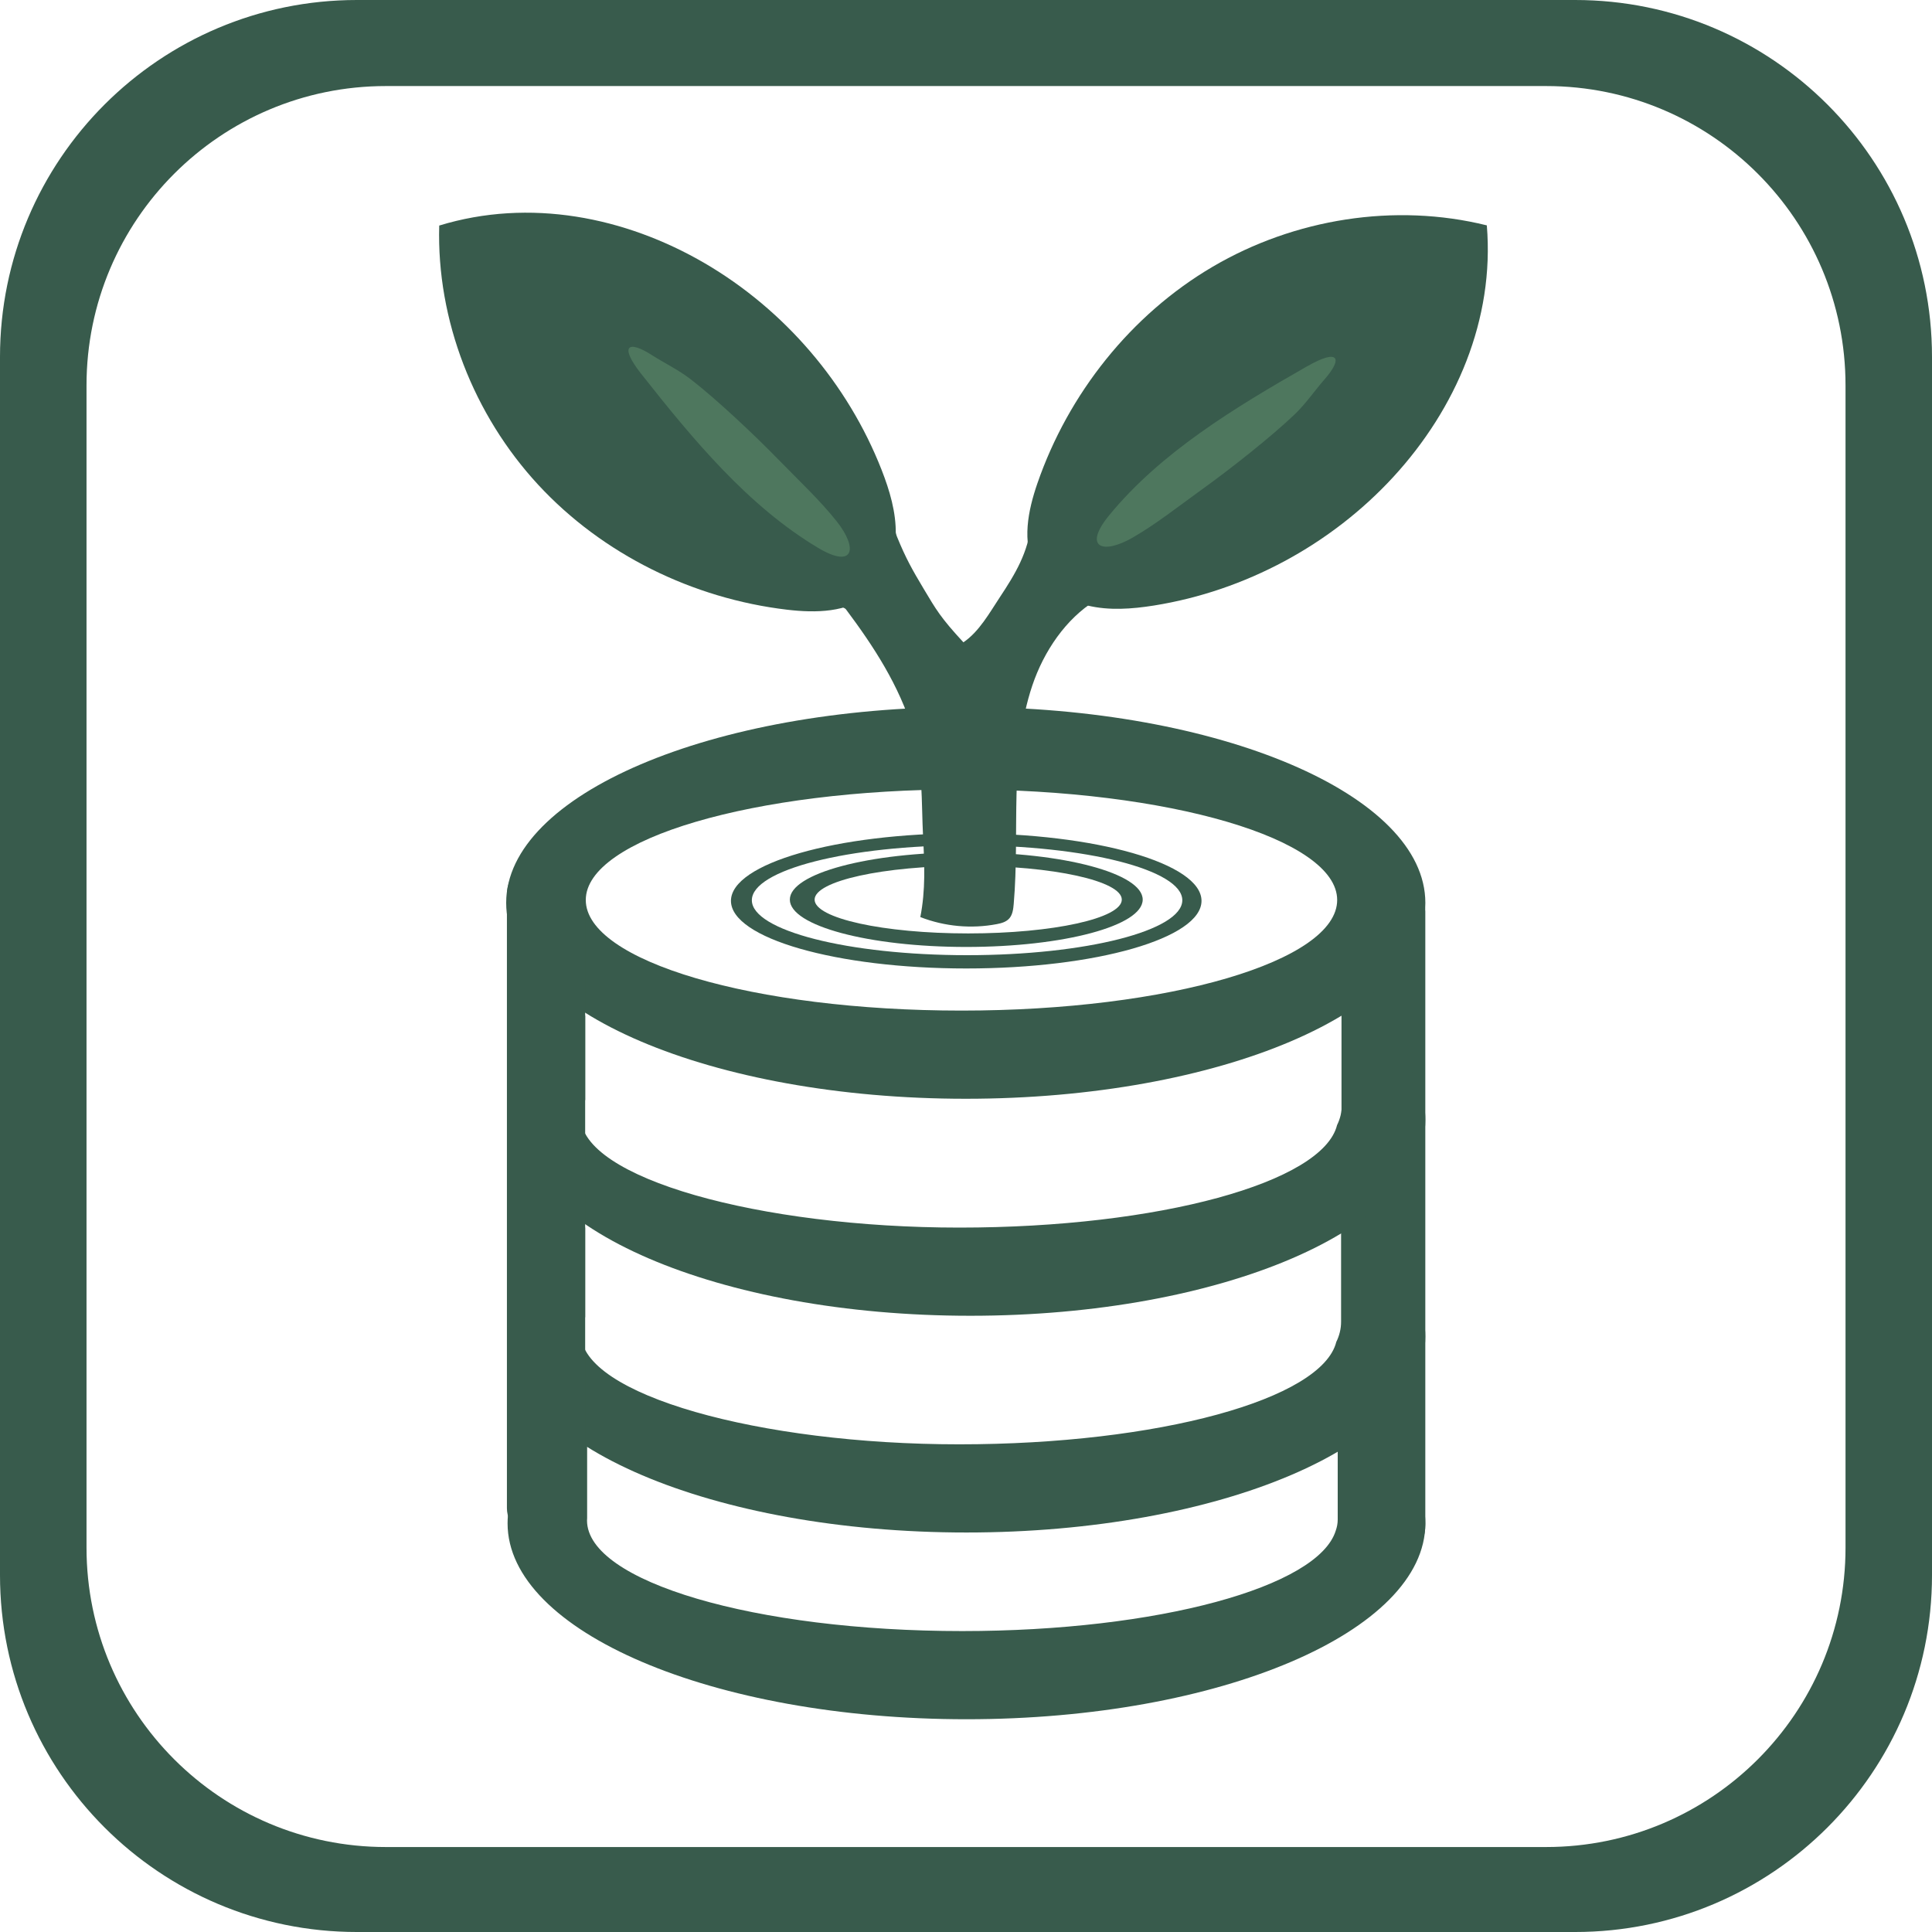
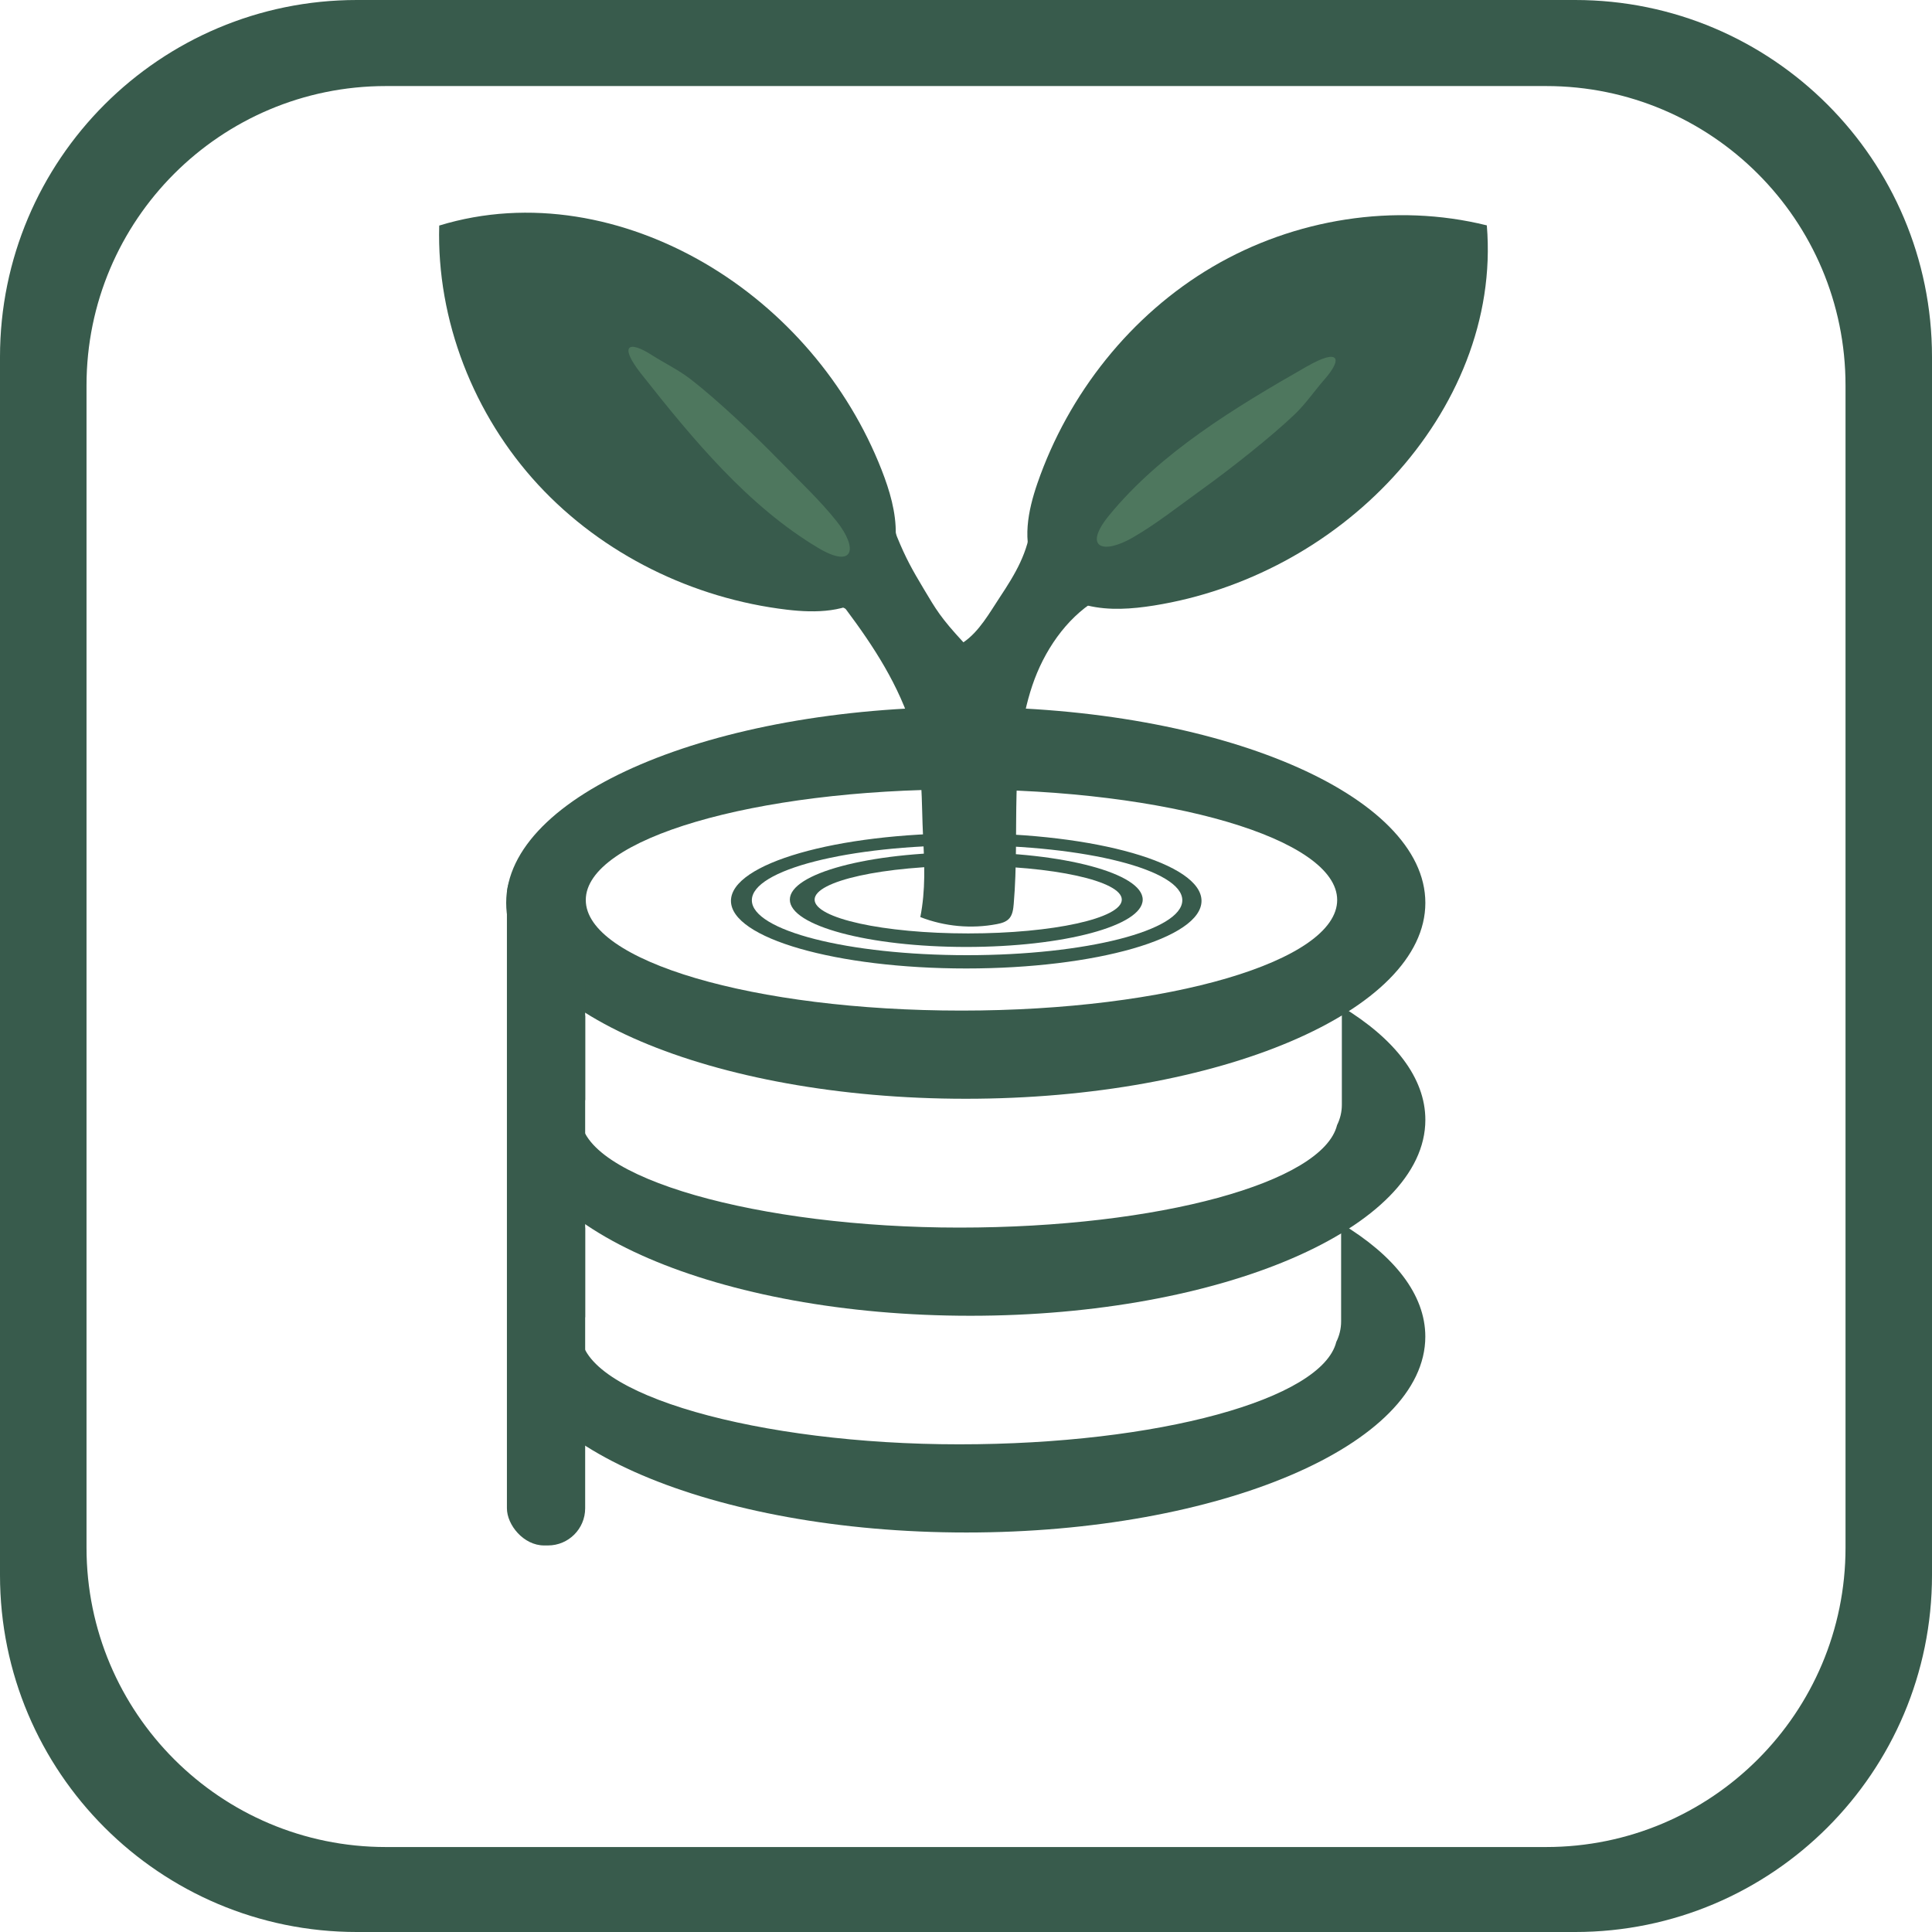
<svg xmlns="http://www.w3.org/2000/svg" viewBox="0 0 500 500">
  <defs>
    <style>
      .cls-1 {
        fill: #4e775e;
      }

      .cls-2 {
        fill: #385b4c;
      }
    </style>
  </defs>
  <g id="Layer_2" data-name="Layer 2">
    <path class="cls-2" d="M407.63,0H92.37C41.36,0,0,41.36,0,92.37v315.26c0,51.01,41.36,92.37,92.37,92.37h315.26c51.01,0,92.37-41.36,92.37-92.37V92.37c0-51.01-41.36-92.37-92.37-92.37ZM477.62,400.53c0,42.79-34.69,77.48-77.48,77.48H99.87c-42.79,0-77.48-34.69-77.48-77.48V99.75c0-42.79,34.69-77.48,77.48-77.48h300.27c42.79,0,77.48,34.69,77.48,77.48v300.78Z" />
  </g>
  <g id="Layer_3" data-name="Layer 3">
-     <rect class="cls-2" x="347.18" y="225.64" width="21.69" height="179.33" rx="10.25" ry="10.25" />
    <path class="cls-2" d="M249.94,182.96c-65.69,0-118.94,22.7-118.94,50.7s53.25,50.7,118.94,50.7,118.94-22.7,118.94-50.7-53.25-50.7-118.94-50.7ZM248.83,261.54c-53.7,0-97.23-12.81-97.23-28.62s43.53-28.62,97.23-28.62,97.23,12.81,97.23,28.62-43.53,28.62-97.23,28.62Z" />
    <path class="cls-2" d="M347.27,260.55v25.35c0,1.9-.45,3.68-1.24,5.27-3.65,14.83-46.02,26.53-97.74,26.53s-98-12.81-98-28.62c0-1.5.4-2.97,1.16-4.41v-21.85c-11.45,7.82-18.07,17.08-18.07,27,0,28,52.72,50.7,117.75,50.7s117.75-22.7,117.75-50.7c0-10.91-8-21.01-21.6-29.28Z" />
    <path class="cls-2" d="M347.08,316.64v25.35c0,1.91-.46,3.71-1.25,5.3-3.7,14.82-45.99,26.5-97.61,26.5s-97.88-12.81-97.88-28.62c0-1.46.38-2.9,1.1-4.3v-23.18c-12.68,8.07-20.09,17.78-20.09,28.22,0,28,53.17,50.7,118.76,50.7s118.76-22.7,118.76-50.7c0-10.91-8.07-21.01-21.79-29.28Z" />
-     <path class="cls-2" d="M346.2,364.45v28.8c0,1.01-.19,1.98-.51,2.88-4.49,14.58-46.06,25.99-96.68,25.99-53.62,0-97.09-12.81-97.09-28.62,0-.2.01-.4.03-.6v-27.2c-12.99,8.13-20.59,17.95-20.59,28.54,0,28,53.17,50.7,118.76,50.7s118.76-22.7,118.76-50.7c0-11.14-8.42-21.43-22.68-29.8Z" />
    <rect class="cls-2" x="131.19" y="221.96" width="20.25" height="178" rx="9.62" ry="9.62" />
  </g>
  <g id="Layer_4" data-name="Layer 4">
    <path class="cls-2" d="M250.07,220.57c-25.21,0-45.66,5.48-45.66,12.25s20.44,12.25,45.66,12.25,45.66-5.48,45.66-12.25-20.44-12.25-45.66-12.25ZM250.57,241.57c-21.95,0-39.75-3.92-39.75-8.75s17.8-8.75,39.75-8.75,39.75,3.92,39.75,8.75-17.8,8.75-39.75,8.75Z" />
    <path class="cls-2" d="M250.06,215.64c-33.63,0-60.89,7.84-60.89,17.5s27.26,17.5,60.89,17.5,60.89-7.84,60.89-17.5-27.26-17.5-60.89-17.5ZM250.28,247.2c-30.76,0-55.7-6.37-55.7-14.22s24.94-14.22,55.7-14.22,55.7,6.37,55.7,14.22-24.94,14.22-55.7,14.22Z" />
  </g>
  <g id="Layer_6" data-name="Layer 6">
    <path class="cls-2" d="M216.4,156.87c.11.14,1.07.05,1.23.12.97.39,1.16.52,1.32.73,7.16,9.57,13.77,19.69,17.33,31.48,2.58,8.55,2.16,18.51,2.61,27.33.37,7.14.67,13.77-.71,20.81,6.31,2.45,13.21,3.08,19.81,1.82,1.19-.23,2.46-.57,3.27-1.54.81-.98.98-2.38,1.09-3.69.81-9.46.49-18.98.73-28.47.24-9.49,1.07-19.09,4.07-28.02s8.72-17.31,16.35-22.02c-7.7-3.95-14.09-11.15-16.66-19.92-.67,7.42-4.17,13.15-8.04,19-2.7,4.08-5.39,8.97-9.47,11.73-5.96-6.44-7.09-8.52-10.19-13.69s-4.75-8.15-6.92-13.45c-.2-.5-.52-1.18-.75-3.45,0,0-15.94,20.06-15.06,21.23Z" />
  </g>
  <g id="Layer_5" data-name="Layer 5">
    <path class="cls-2" d="M113.67,58.37c-.7,24.53,8.94,49.05,25.6,67.07,16.66,18.02,40.05,29.47,64.42,32.35,7.43.88,15.68.75,21.44-4.03,4.44-3.68,6.57-9.62,6.69-15.39s-1.57-11.42-3.67-16.79c-8.72-22.25-25.11-41.4-45.75-53.45-20.64-12.04-45.38-16.9-68.72-9.76Z" />
    <path class="cls-2" d="M384.8,58.33c-23.81-5.91-49.83-1.72-70.98,10.71s-37.33,32.85-45.34,56.04c-2.44,7.07-4.08,15.16-.64,21.81,2.65,5.12,8,8.47,13.61,9.82s11.5.9,17.19,0c23.59-3.77,45.8-15.71,61.97-33.3,16.17-17.59,26.19-40.73,24.18-65.06Z" />
    <path class="cls-1" d="M165.95,96.76c13.48,17.1,27.75,34.28,45.78,45.03,9.25,5.52,10.42.18,4.78-6.9-4.38-5.5-9.51-10.26-15.05-15.95-6.31-6.48-16.13-15.71-22.7-20.78-3.21-2.48-7.03-4.31-10.04-6.25-6.18-3.98-8.56-2.5-2.77,4.85Z" />
    <path class="cls-1" d="M338.36,94.75c-18.91,10.8-38.01,22.38-51.31,38.61-6.83,8.33-1.72,10.28,6.12,5.75,6.09-3.52,11.56-7.89,18.01-12.53,7.34-5.28,17.92-13.63,23.91-19.37,2.93-2.81,5.3-6.32,7.67-9,4.85-5.52,3.74-8.1-4.39-3.45Z" />
  </g>
</svg>